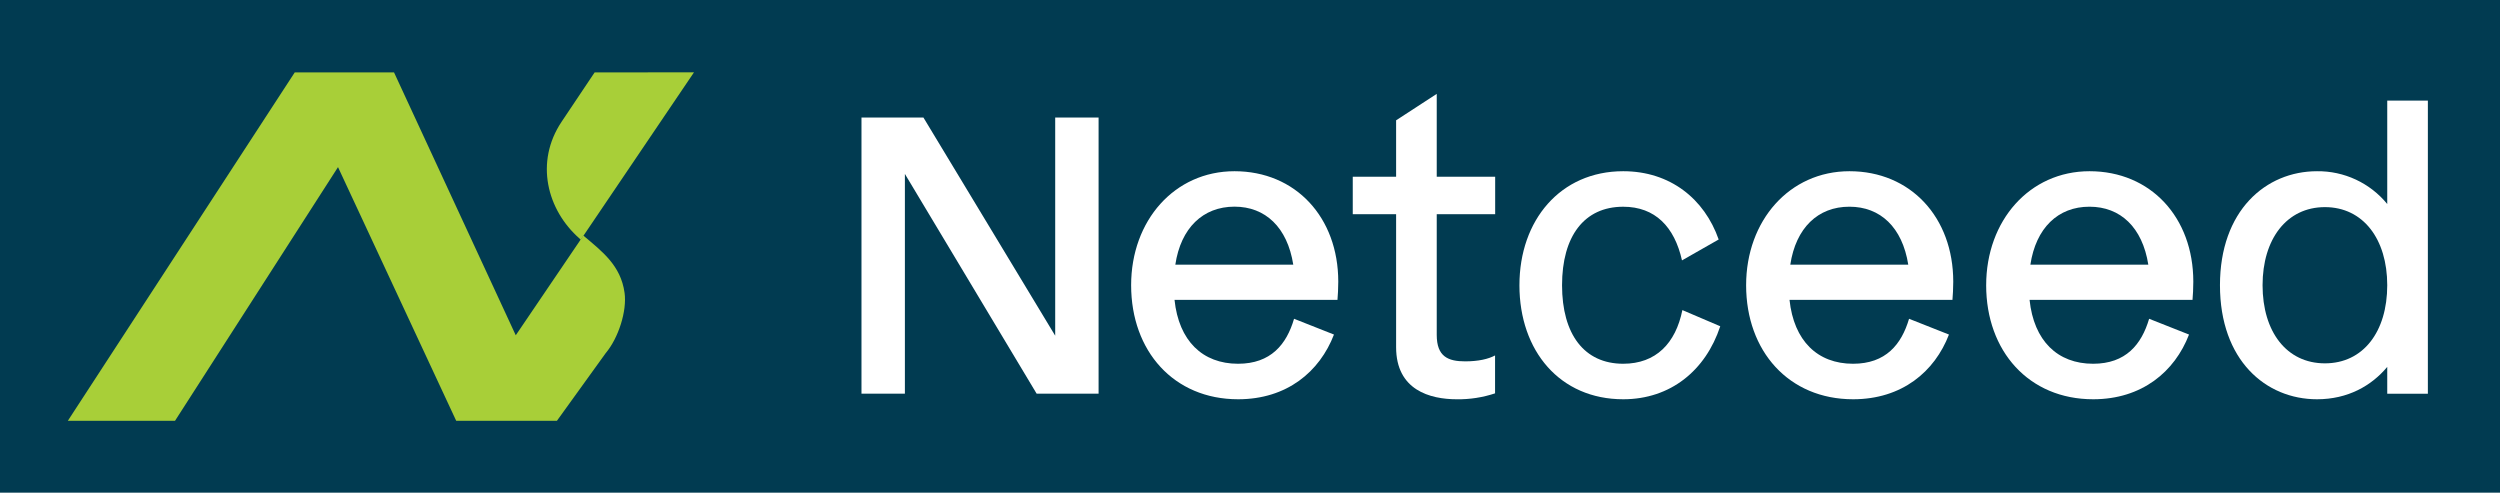
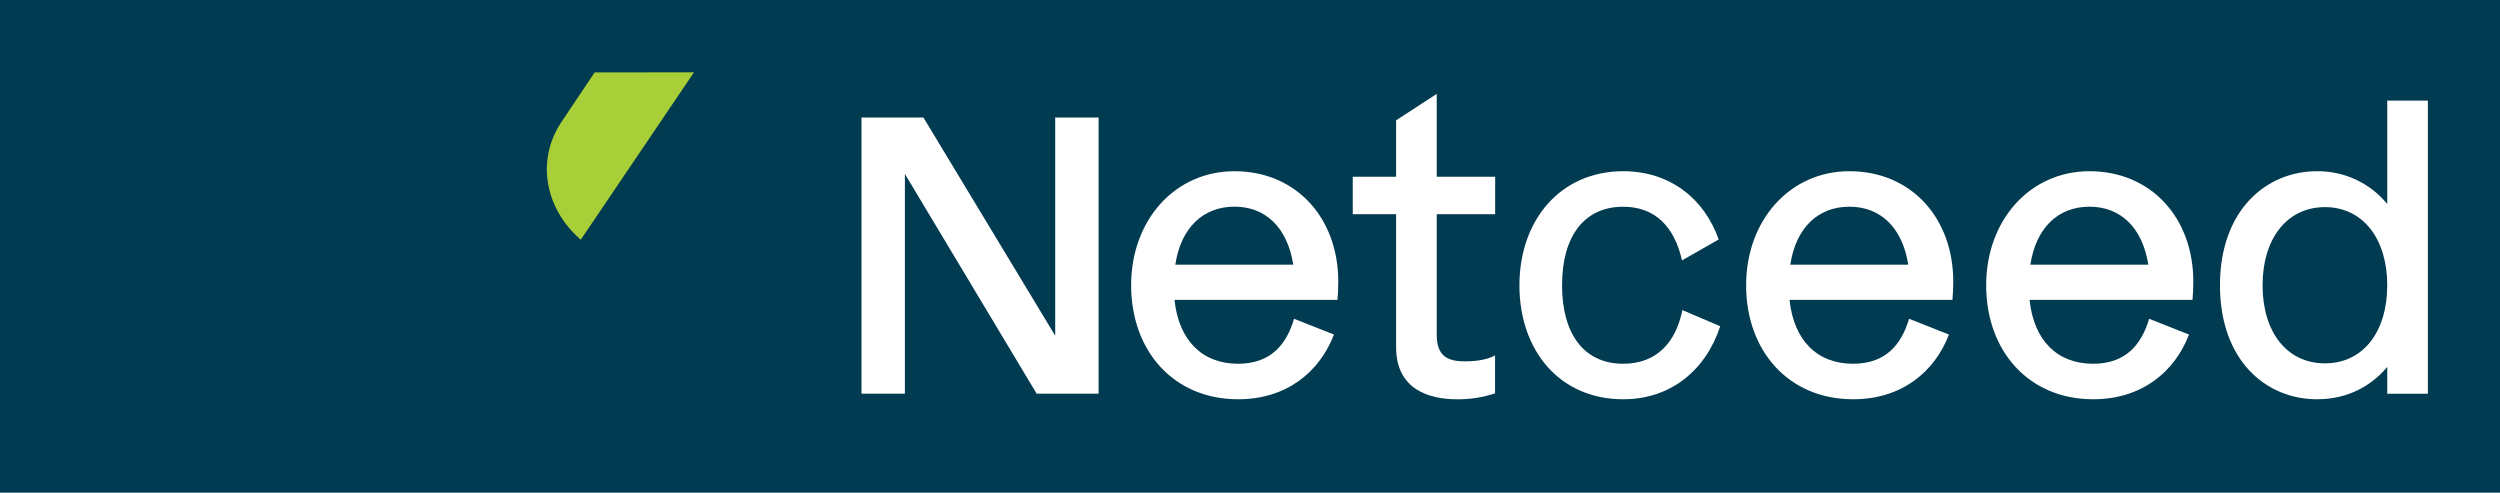
<svg xmlns="http://www.w3.org/2000/svg" id="Layer_1" version="1.1" viewBox="0 0 300 59.124">
  <defs>
    <style>
      .st0 {
        fill: #013b51;
      }

      .st1 {
        fill: #a8cf38;
      }

      .st2 {
        fill: #fff;
      }
    </style>
  </defs>
  <rect class="st0" width="300" height="59.124" />
  <g id="Netceed_Logo">
    <g id="Group_2">
-       <path id="Vector" class="st1" d="M74.948,35.136c.303,2.177-.734,5.428-2.263,7.239l-5.854,8.121h-12.086l-14.184-30.441-19.559,30.441h-12.862L35.37,8.687h11.913l14.608,31.546,8.111-11.961c2.269,1.91,4.493,3.584,4.946,6.865Z" />
      <path id="Vector_2" class="st1" d="M83.282,8.676l-13.384,19.783-.21.31c-.068-.055-.068-.079-.135-.137-3.923-3.431-5.392-9.197-2.16-14.023l3.961-5.917,11.928-.015Z" />
    </g>
    <path id="Vector_3" class="st2" d="M110.812,14.104l15.812,26.179V14.104h5.207v33.139h-7.432l-15.812-26.371v26.371h-5.209V14.104h7.434Z" />
    <path id="Vector_4" class="st2" d="M135.736,34.227c0-7.764,5.207-13.681,12.404-13.681,7.338,0,12.452,5.539,12.452,13.257,0,.662-.048,1.751-.095,2.177h-19.554c.513,4.924,3.362,7.67,7.622,7.67,3.934,0,5.823-2.321,6.722-5.397l4.789,1.893c-1.711,4.446-5.633,7.766-11.504,7.766-7.723-.002-12.836-5.779-12.836-13.685ZM141.038,31.764h14.155c-.708-4.496-3.359-6.965-7.053-6.965-3.788,0-6.446,2.565-7.101,6.965h-.002Z" />
    <path id="Vector_5" class="st2" d="M167.533,41.66v-15.954h-5.202v-4.498h5.202v-6.771l4.875-3.172v9.943h7.012v4.498h-7.012v14.485c0,2.605,1.368,3.172,3.408,3.172,1.611,0,2.794-.284,3.591-.71v4.549c-1.48.492-3.032.733-4.592.711-3.206-.003-7.282-1.093-7.282-6.254Z" />
    <path id="Vector_6" class="st2" d="M182.332,34.227c0-7.812,4.923-13.681,12.451-13.681,5.633,0,9.748,3.314,11.458,8.192l-4.402,2.509c-.899-4.024-3.22-6.439-7.055-6.439-4.687,0-7.338,3.55-7.338,9.421s2.651,9.421,7.338,9.421c3.934,0,6.297-2.463,7.101-6.439l4.545,1.941c-1.752,5.302-5.966,8.76-11.647,8.76-7.577-.002-12.452-5.779-12.452-13.685Z" />
    <path id="Vector_7" class="st2" d="M209.535,34.227c0-7.764,5.207-13.681,12.403-13.681,7.339,0,12.452,5.539,12.452,13.257,0,.662-.048,1.751-.096,2.177h-19.552c.521,4.924,3.363,7.67,7.622,7.67,3.934,0,5.814-2.321,6.723-5.397l4.788,1.893c-1.709,4.446-5.633,7.766-11.504,7.766-7.723-.002-12.836-5.779-12.836-13.685ZM214.836,31.764h14.156c-.709-4.496-3.362-6.959-7.055-6.959-3.795-.007-6.439,2.558-7.101,6.959Z" />
    <path id="Vector_8" class="st2" d="M238.341,34.227c0-7.764,5.208-13.681,12.404-13.681,7.338,0,12.452,5.539,12.452,13.257,0,.662-.047,1.751-.095,2.177h-19.554c.513,4.924,3.362,7.67,7.624,7.67,3.934,0,5.814-2.321,6.723-5.397l4.788,1.893c-1.711,4.446-5.643,7.766-11.504,7.766-7.726-.002-12.839-5.779-12.839-13.685ZM243.642,31.764h14.156c-.709-4.496-3.36-6.959-7.055-6.959-3.785-.007-6.434,2.558-7.098,6.959h-.003Z" />
    <path id="Vector_9" class="st2" d="M266.396,34.228c0-8.947,5.491-13.681,11.645-13.681,1.61-.019,3.204.325,4.663,1.006,1.458.681,2.746,1.682,3.765,2.928v-12.409h4.875v35.176h-4.875v-3.22c-1.895,2.273-4.735,3.884-8.428,3.884-6.154,0-11.645-4.688-11.645-13.683ZM286.469,34.228c0-5.539-2.889-9.373-7.479-9.373s-7.482,3.834-7.482,9.373c0,5.587,2.889,9.373,7.482,9.373s7.479-3.786,7.479-9.373Z" />
  </g>
</svg>